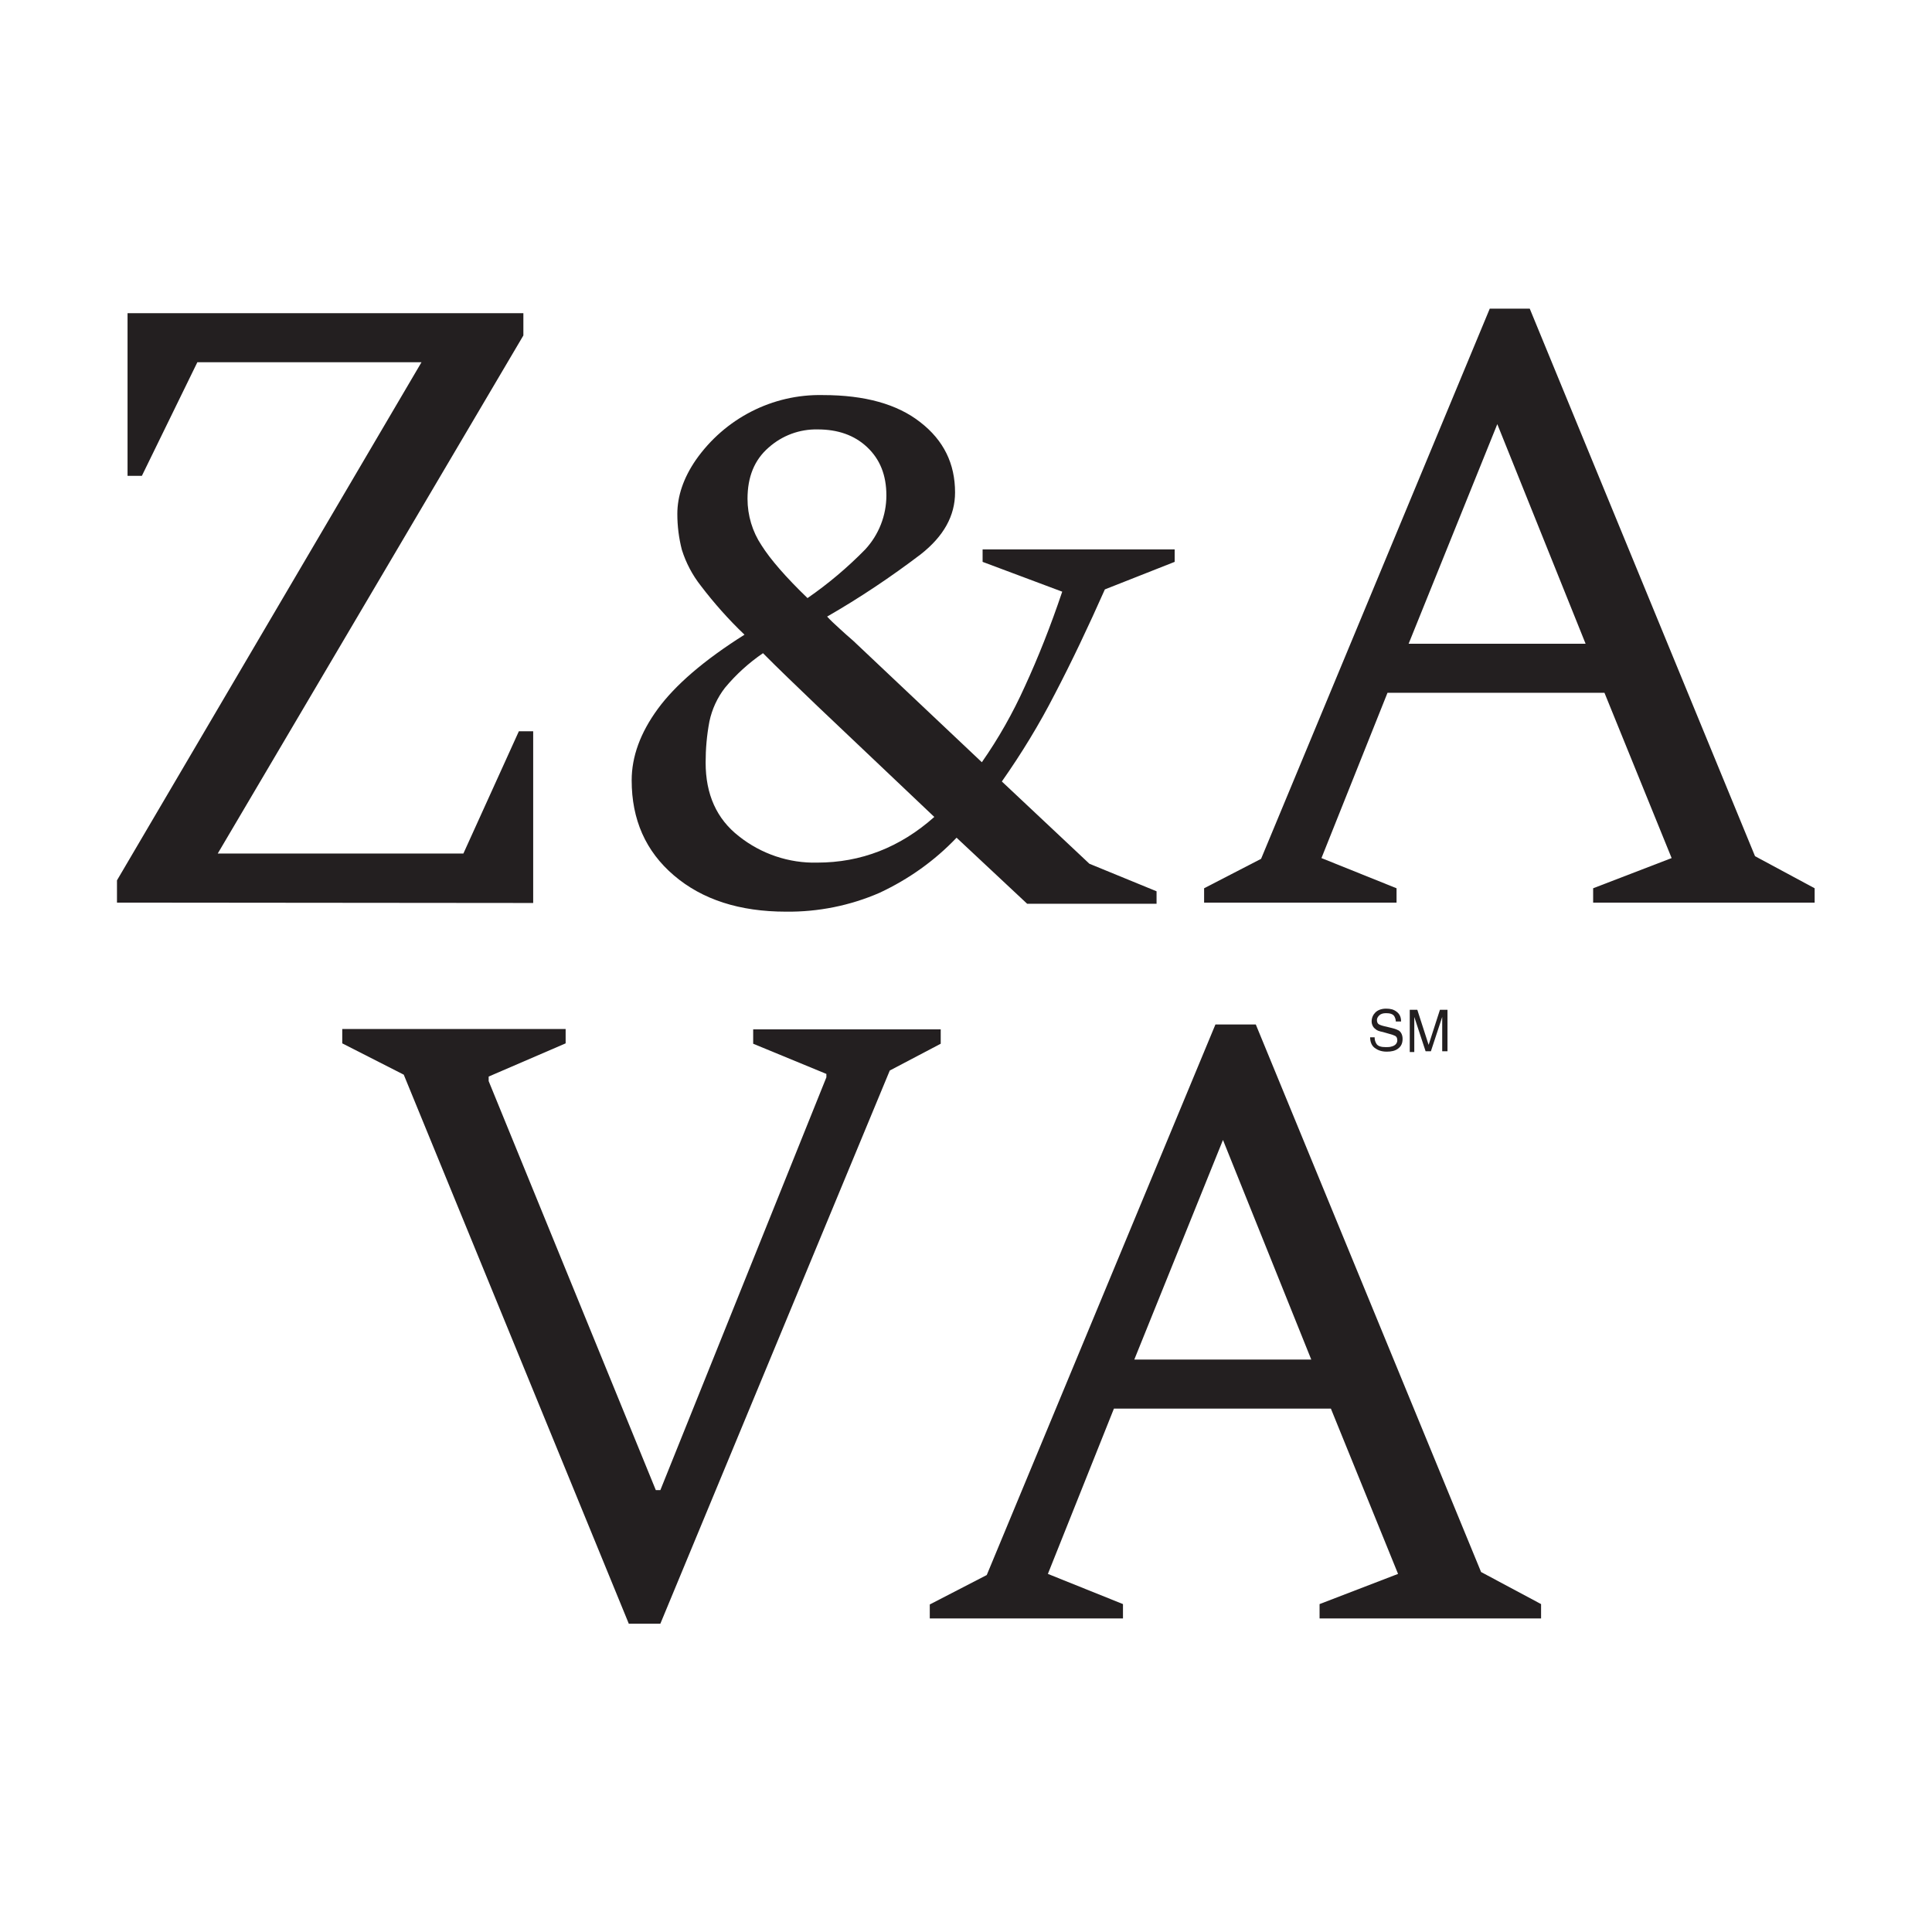
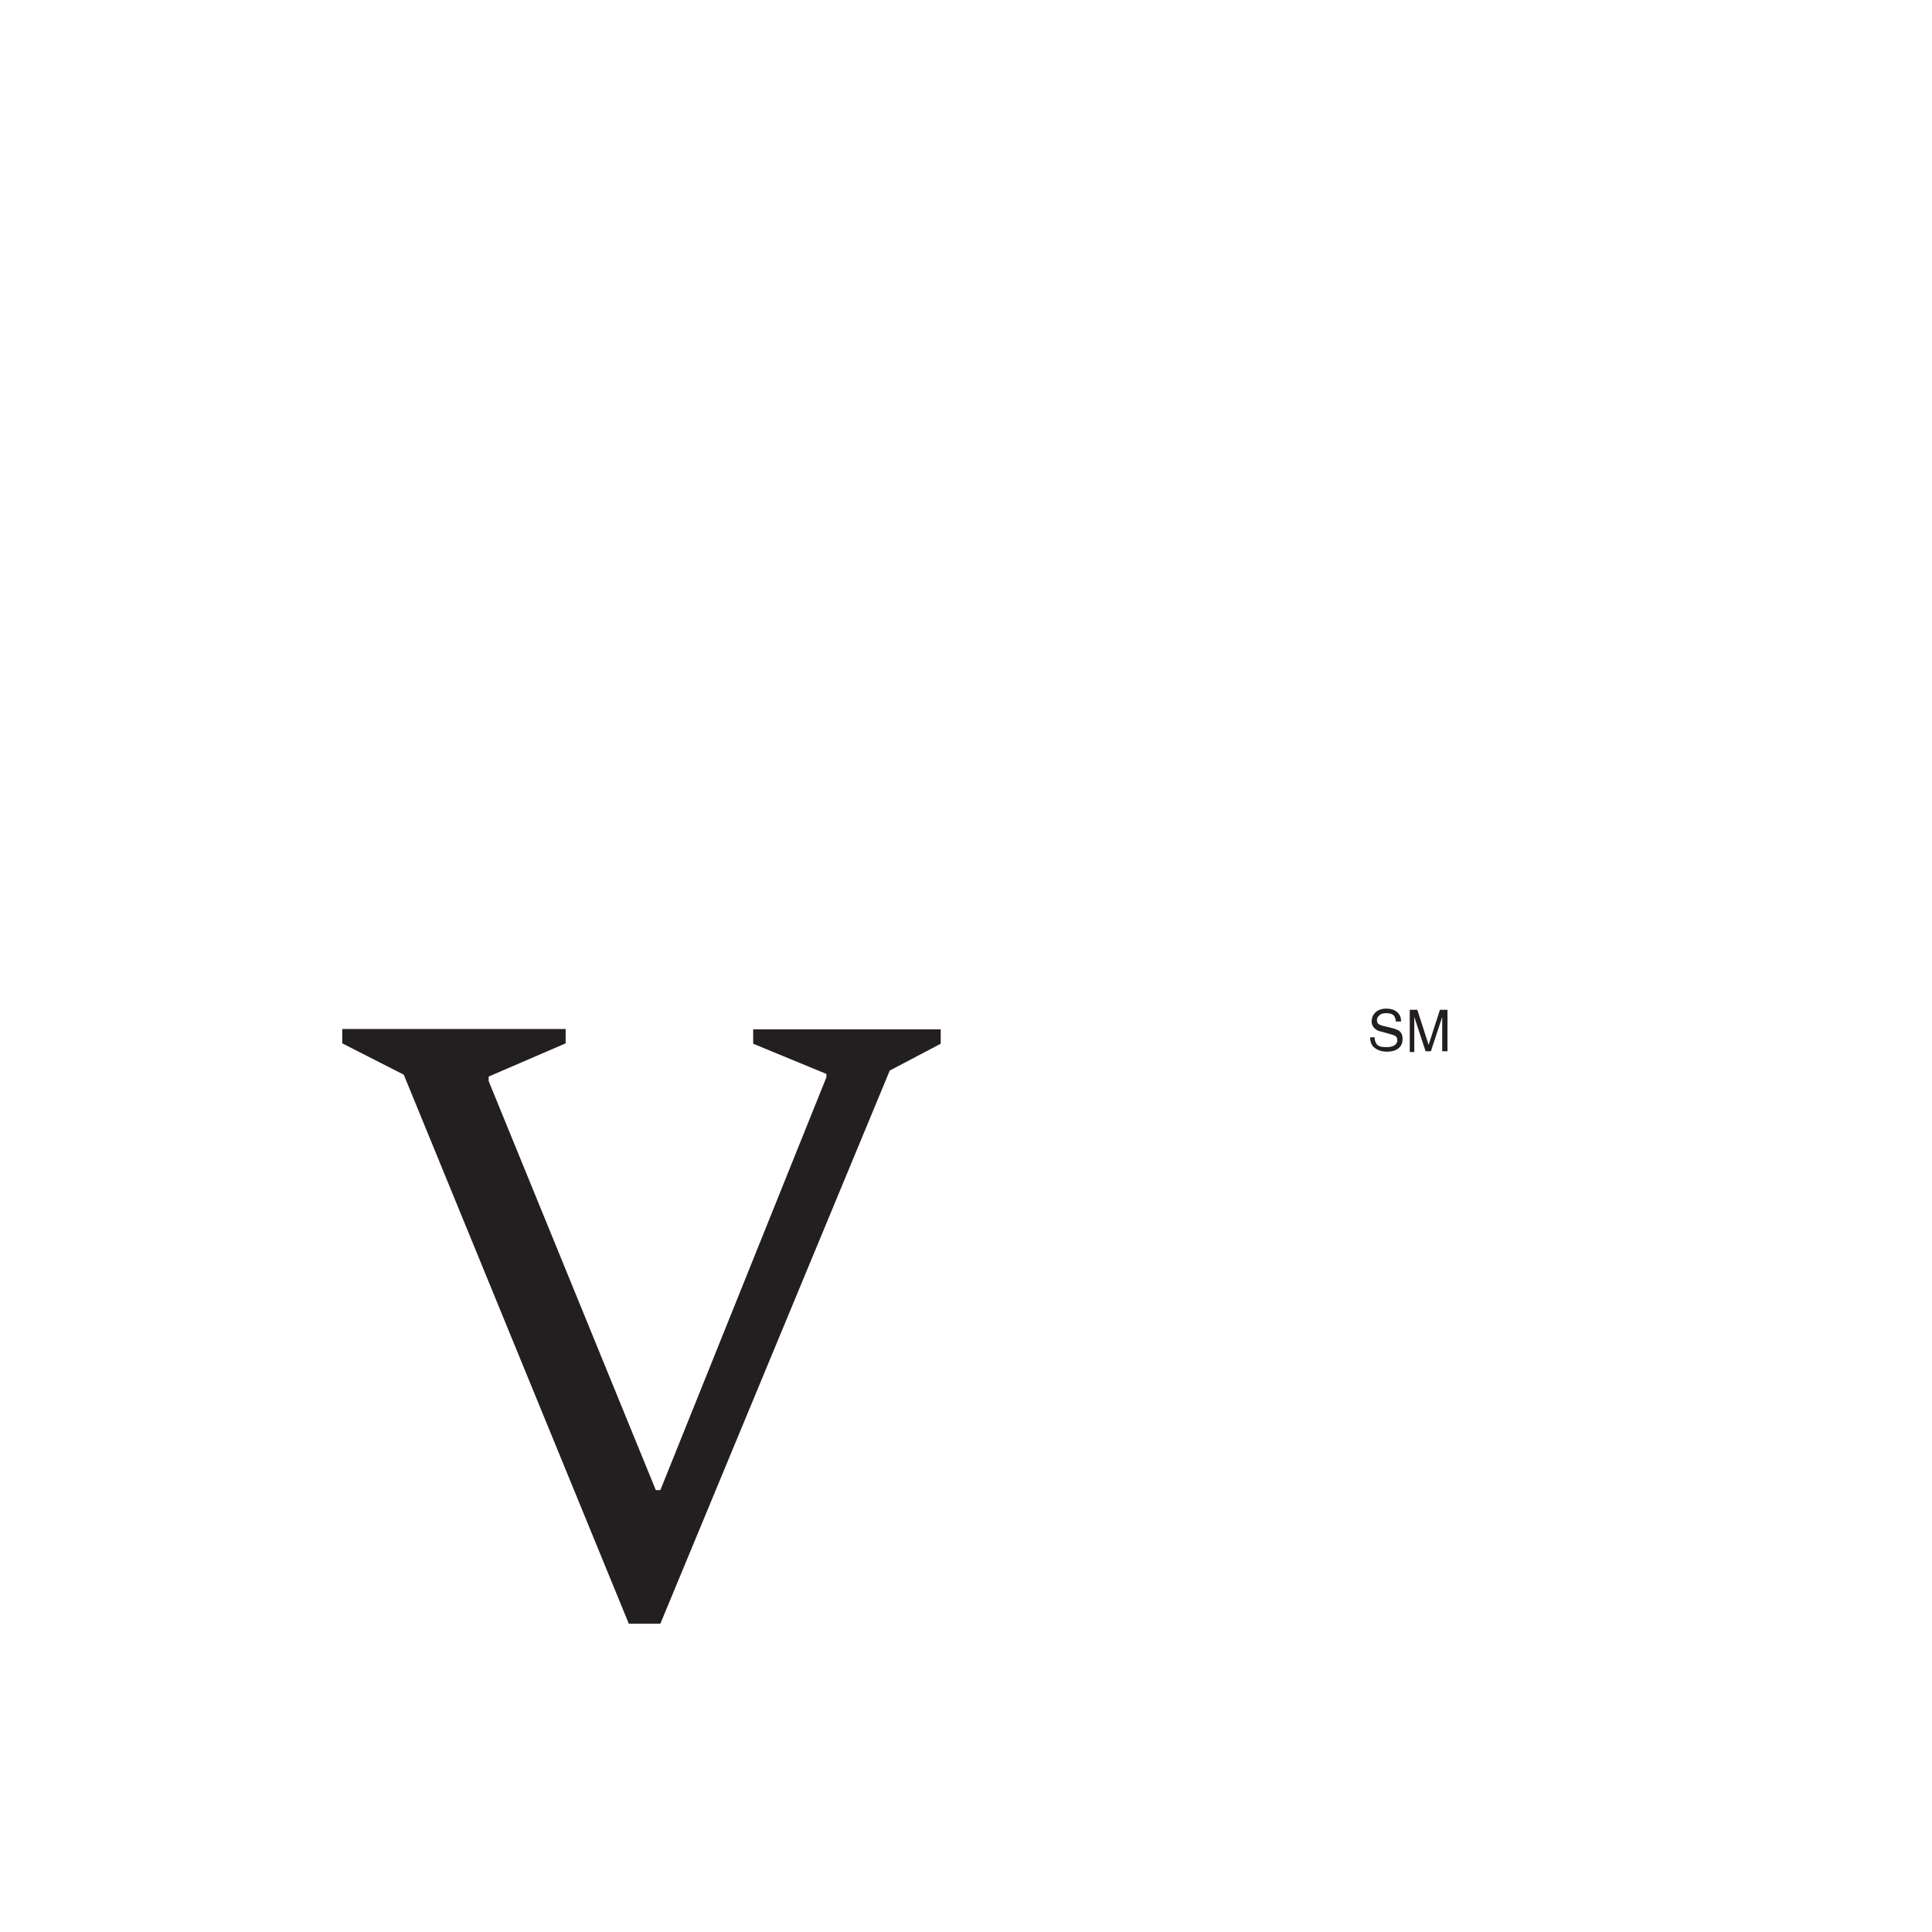
<svg xmlns="http://www.w3.org/2000/svg" version="1.1" id="Layer_1" x="0px" y="0px" viewBox="0 0 512 512" style="enable-background:new 0 0 512 512;" xml:space="preserve">
  <style type="text/css">
    .st0 { fill:#231F20; }
    @media (prefers-color-scheme: dark) {
        .st0 { fill:#FFFFFF; }
    }
</style>
-   <path class="st0" d="M31,239.2v-5.9L111.7,96H52.3l-14.7,30.1h-3.8V83h104.9v5.9l-81,137.3h65.1l14.7-32.4h3.8v45.5L31,239.2z" />
-   <path class="st0" d="M208.3,241.6c-12.3,0-22.2-3.2-29.7-9.6c-7.5-6.4-11.2-14.8-11.2-25.2c0-6.3,2.3-12.6,6.9-18.9s12.2-12.9,23-19.7  c-4.2-4-8.1-8.4-11.6-13c-2.2-2.8-3.9-6-5-9.5c-0.8-3.1-1.2-6.3-1.2-9.5c0-4.7,1.6-9.5,4.9-14.3c7.7-11,20.3-17.5,33.7-17.2  c11.1,0,19.7,2.4,25.8,7.2c6.2,4.8,9.2,11,9.2,18.6c0,6.2-3,11.6-9.1,16.4c-7.9,6-16.1,11.5-24.8,16.5c0.9,1,2,2,3.2,3.1  s2.4,2.2,3.7,3.3l34.1,32.2c4.4-6.3,8.2-13,11.4-20.1c3.5-7.6,6.8-15.9,9.9-25.1l-21.1-7.9v-3.3h50.9v3.3l-18.5,7.3  c-4.4,9.9-8.8,19.2-13.3,27.8c-4.1,8-8.8,15.7-14,23.1l23.2,21.8l17.8,7.3v3.3h-34.3L253.5,222c-5.8,6.1-12.7,11-20.4,14.6  C225.3,240,216.8,241.7,208.3,241.6z M187,202.1c0,8.4,2.9,14.9,8.8,19.5c5.9,4.7,13.3,7.2,20.8,7c11.5,0,21.9-4,31-12.1l-31-29.4  c-2.8-2.7-5.4-5.2-7.8-7.5s-4.6-4.5-6.6-6.5c-3.8,2.6-7.2,5.7-10.1,9.2c-2,2.6-3.4,5.6-4.1,8.9C187.3,194.9,187,198.5,187,202.1z   M198.1,132.2c0,4.4,1.3,8.7,3.7,12.3c2.4,3.8,6.5,8.5,12.2,14c5.5-3.8,10.6-8.1,15.3-12.9c3.6-3.9,5.6-9,5.6-14.3  c0-5.4-1.7-9.6-5.1-12.8s-7.8-4.7-13.1-4.7c-4.8-0.1-9.4,1.6-13,4.8C199.9,121.9,198.1,126.4,198.1,132.2L198.1,132.2z" />
-   <path class="st0" d="M319.1,239.2v-3.8l15.1-7.8l60.6-145.8h10.6l59.7,145.1l15.8,8.5v3.8h-58.7v-3.8l20.8-8l-17.8-43.8h-57.5l-17.5,43.8l19.9,8  v3.8L319.1,239.2z M373.3,170.6h46.9l-23.4-58.2L373.3,170.6z" />
  <path class="st0" d="M166.6,430.2L107,284.8l-16.3-8.3v-3.8h59.2v3.8l-20.4,8.8v1.2l44.3,108.4h1.2l44-109.4v-0.9l-19.4-8v-3.8h49.7v3.8  l-13.5,7.1l-60.8,146.6H166.6z" />
-   <path class="st0" d="M246.4,429v-3.8l15.1-7.8l60.6-145.9h10.7l59.7,145.1l15.9,8.5v3.8h-58.7v-3.8l20.8-8l-17.8-43.8h-57.5l-17.5,43.8l19.9,8  v3.8H246.4z M300.6,360.3h46.9l-23.4-58.2L300.6,360.3z" />
  <path class="st0" d="M364.3,275.1c0,0.6,0.2,1,0.4,1.4c0.4,0.8,1.4,1,2.6,1c0.6,0,1,0,1.6-0.2c0.8-0.2,1.4-0.8,1.4-1.6  c0-0.6-0.2-1-0.6-1.2s-1-0.4-1.8-0.6l-1.4-0.4c-1-0.2-1.6-0.4-2-0.8c-0.6-0.4-1-1.2-1-2c0-1,0.4-1.8,1-2.4c0.6-0.6,1.6-1,2.8-1  c1.2,0,2,0.2,2.8,0.8s1.2,1.4,1.2,2.6h-1.4c0-0.6-0.2-1-0.4-1.4c-0.4-0.6-1.2-0.8-2.2-0.8c-0.8,0-1.4,0.2-1.8,0.6  c-0.4,0.4-0.6,0.8-0.6,1.2c0,0.6,0.2,1,0.6,1.2s1,0.4,2,0.6l1.6,0.4c0.8,0.2,1.2,0.4,1.6,0.6c0.6,0.4,1,1.2,1,2.2  c0,1.2-0.4,2-1.2,2.6c-0.8,0.6-1.8,0.8-3,0.8c-1.4,0-2.4-0.4-3.2-1c-0.8-0.6-1.2-1.6-1.2-2.8h1.2V275.1z M373.6,267.6h2l3,9.3l3-9.3  h2v11h-1.4v-6.5c0-0.2,0-0.6,0-1c0-0.6,0-1,0-1.6l-3,9.1h-1.4l-3-9.1v0.4c0,0.2,0,0.6,0,1.2c0,0.6,0,1,0,1.2v6.5h-1.2V267.6z" />
</svg>